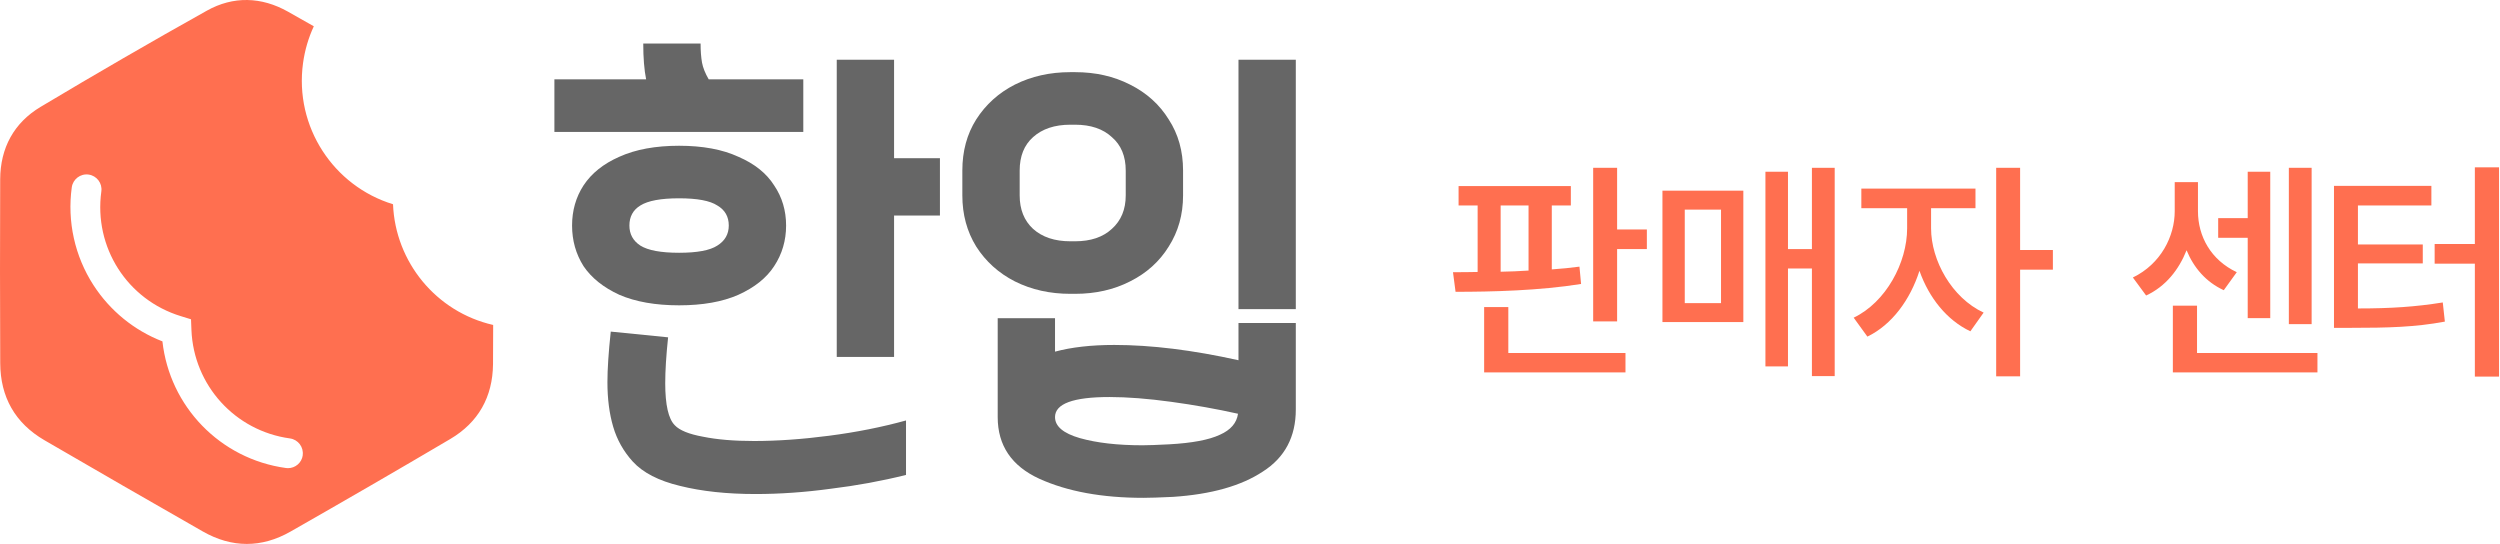
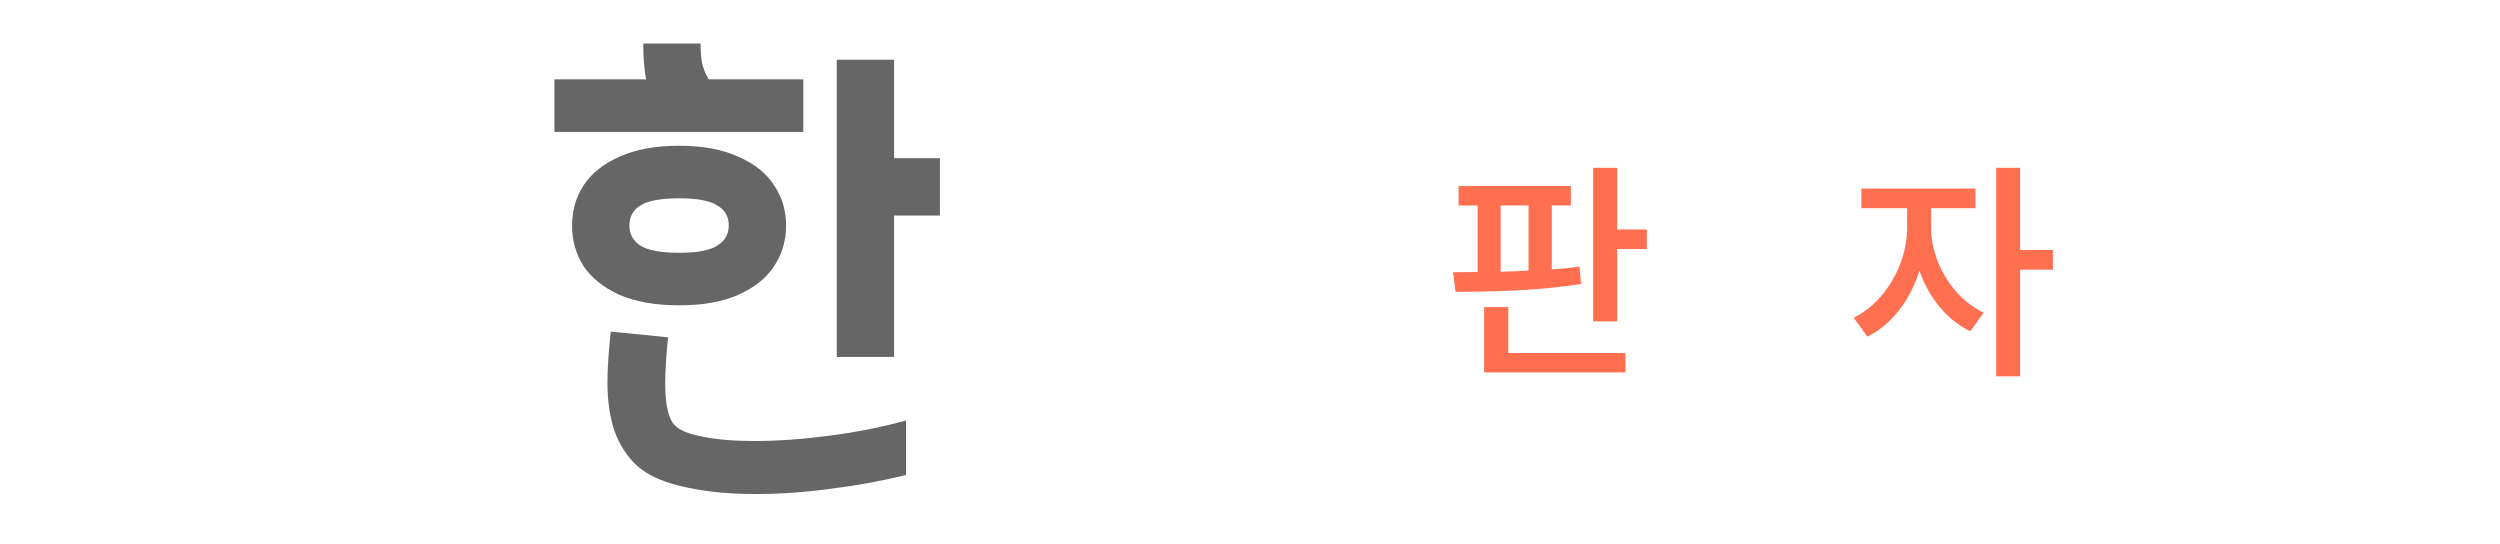
<svg xmlns="http://www.w3.org/2000/svg" width="239" height="52" viewBox="0 0 239 52" fill="none">
-   <path d="M37.573 19.526C31.885 17.785 28.135 12.123 28.97 6.034C29.142 4.782 29.495 3.603 30 2.513C29.178 2.047 28.356 1.578 27.531 1.115C24.999 -0.312 22.305 -0.398 19.77 1.023C14.428 4.009 9.133 7.078 3.881 10.217C1.329 11.743 0.032 14.145 0.018 17.138C-0.011 22.995 -0.001 28.855 0.022 34.716C0.035 37.953 1.441 40.448 4.241 42.08C9.272 45.01 14.319 47.91 19.377 50.801C22.16 52.394 25.002 52.4 27.775 50.818C32.885 47.904 37.979 44.96 43.043 41.971C45.734 40.382 47.1 37.947 47.133 34.812C47.147 33.563 47.147 32.314 47.147 31.066C41.687 29.82 37.791 25.04 37.573 19.526ZM28.944 43.523C28.845 44.24 28.234 44.756 27.531 44.756C27.465 44.756 27.402 44.752 27.336 44.742C21.044 43.877 16.218 38.859 15.528 32.635C12.831 31.591 10.513 29.704 8.932 27.253C7.149 24.491 6.413 21.171 6.862 17.907C6.971 17.128 7.691 16.579 8.47 16.688C9.249 16.797 9.797 17.517 9.688 18.297C8.955 23.636 12.154 28.654 17.294 30.226L18.261 30.524L18.301 31.538C18.509 36.83 22.47 41.194 27.719 41.914C28.501 42.023 29.046 42.744 28.937 43.523H28.944Z" fill="#FF6F50" />
-   <path d="M100.86 39.874C100.86 40.757 101.652 41.427 103.235 41.884C104.849 42.34 106.844 42.569 109.219 42.569C109.767 42.569 110.619 42.538 111.776 42.477C113.969 42.356 115.582 42.051 116.618 41.564C117.653 41.107 118.231 40.437 118.353 39.554C116.313 39.098 114.182 38.717 111.959 38.413C109.736 38.108 107.772 37.956 106.067 37.956C102.596 37.956 100.86 38.595 100.86 39.874ZM123.879 5.711V29.552H118.399V5.711H123.879ZM97.481 18.682C97.481 20.022 97.907 21.087 98.76 21.879C99.643 22.671 100.83 23.067 102.322 23.067H102.779C104.271 23.067 105.443 22.671 106.296 21.879C107.179 21.087 107.62 20.022 107.62 18.682V16.307C107.62 14.937 107.179 13.871 106.296 13.11C105.443 12.318 104.271 11.922 102.779 11.922H102.322C100.83 11.922 99.643 12.318 98.76 13.11C97.907 13.871 97.481 14.937 97.481 16.307V18.682ZM92 16.307C92 14.45 92.442 12.821 93.325 11.42C94.238 9.989 95.471 8.878 97.024 8.086C98.607 7.294 100.373 6.898 102.322 6.898H102.779C104.727 6.898 106.478 7.294 108.031 8.086C109.614 8.878 110.848 9.989 111.731 11.42C112.644 12.821 113.101 14.45 113.101 16.307V18.682C113.101 20.509 112.644 22.138 111.731 23.569C110.848 25 109.614 26.111 108.031 26.903C106.478 27.695 104.727 28.09 102.779 28.09H102.322C100.373 28.09 98.607 27.695 97.024 26.903C95.471 26.111 94.238 25 93.325 23.569C92.442 22.138 92 20.509 92 18.682V16.307ZM95.38 30.42H100.86V33.617C102.444 33.191 104.332 32.977 106.524 32.977C110.056 32.977 114.014 33.465 118.399 34.439V30.877H123.879V39.143C123.879 41.762 122.829 43.741 120.728 45.081C118.658 46.451 115.795 47.258 112.142 47.501C110.863 47.562 109.919 47.593 109.31 47.593C105.352 47.593 102.033 46.984 99.353 45.766C96.704 44.548 95.38 42.584 95.38 39.874V30.42Z" fill="#666666" />
  <path d="M86.615 45.403C84.301 45.981 81.896 46.423 79.399 46.727C76.933 47.062 74.542 47.229 72.228 47.229C69.488 47.229 67.082 46.971 65.012 46.453C62.972 45.966 61.465 45.189 60.49 44.124C59.607 43.149 58.983 42.038 58.618 40.79C58.252 39.541 58.07 38.125 58.07 36.542C58.07 35.294 58.176 33.68 58.389 31.701L63.87 32.249C63.687 33.984 63.596 35.446 63.596 36.633C63.596 38.704 63.901 40.044 64.51 40.653C64.966 41.14 65.865 41.505 67.204 41.749C68.544 42.023 70.173 42.16 72.091 42.16C74.314 42.16 76.704 41.992 79.262 41.657C81.85 41.322 84.301 40.835 86.615 40.196V45.403ZM85.473 5.713V15.122H89.858V20.602H85.473V34.121H79.993V5.713H85.473ZM66.976 4.16C66.976 4.86 67.022 5.469 67.113 5.987C67.204 6.474 67.417 7.007 67.752 7.586H76.795V12.61H53V7.586H61.769C61.587 6.672 61.495 5.53 61.495 4.16H66.976ZM64.921 24.165C66.656 24.165 67.874 23.936 68.574 23.48C69.305 23.023 69.671 22.384 69.671 21.561C69.671 20.709 69.305 20.07 68.574 19.643C67.874 19.186 66.656 18.958 64.921 18.958C63.185 18.958 61.952 19.186 61.221 19.643C60.521 20.07 60.171 20.709 60.171 21.561C60.171 22.384 60.521 23.023 61.221 23.48C61.952 23.936 63.185 24.165 64.921 24.165ZM64.921 29.189C62.667 29.189 60.764 28.854 59.212 28.184C57.689 27.484 56.547 26.57 55.786 25.444C55.055 24.287 54.69 22.992 54.69 21.561C54.69 20.13 55.055 18.852 55.786 17.725C56.547 16.568 57.689 15.654 59.212 14.985C60.764 14.284 62.667 13.934 64.921 13.934C67.174 13.934 69.061 14.284 70.584 14.985C72.137 15.654 73.279 16.568 74.009 17.725C74.771 18.852 75.151 20.13 75.151 21.561C75.151 22.992 74.771 24.287 74.009 25.444C73.279 26.57 72.137 27.484 70.584 28.184C69.061 28.854 67.174 29.189 64.921 29.189Z" fill="#666666" />
-   <path d="M238.907 16V36H236.596V25.205H232.752V23.329H236.596V16H238.907ZM225.418 29.488C228.596 29.488 230.907 29.333 233.529 28.914L233.729 30.746C230.885 31.276 228.307 31.342 224.707 31.342H223.129V17.766H232.44V19.642H225.418V23.373H231.618V25.183H225.418V29.488Z" fill="#FF6F50" />
-   <path d="M220.992 30.988H218.814V16.043H220.992V30.988ZM214.881 22.732H212.058V20.855H214.881V16.418H217.036V30.414H214.881V22.732ZM212.592 27.743C210.903 26.97 209.725 25.602 209.036 23.924C208.303 25.778 207.036 27.39 205.169 28.25L203.902 26.529C206.591 25.226 207.903 22.577 207.903 20.193V17.412H210.125V20.193C210.125 22.577 211.347 24.851 213.836 26.021L212.592 27.743ZM221.548 33.747V35.602H207.725V29.222H210.036V33.747H221.548Z" fill="#FF6F50" />
  <path d="M196.256 25.778H193.123V35.977H190.834V16.043H193.123V23.902H196.256V25.778ZM184.611 21.827C184.611 24.895 186.589 28.471 189.634 29.884L188.367 31.672C186.122 30.613 184.411 28.471 183.5 25.888C182.611 28.67 180.856 31.054 178.522 32.18L177.211 30.37C180.3 28.891 182.322 25.116 182.322 21.827V19.906H177.944V18.03H188.856V19.906H184.611V21.827Z" fill="#FF6F50" />
-   <path d="M175.397 16.043V35.955H173.219V25.668H170.93V35.028H168.775V16.418H170.93V23.813H173.219V16.043H175.397ZM158.93 18.228H166.663V30.789H158.93V18.228ZM161.063 28.979H164.53V20.039H161.063V28.979Z" fill="#FF6F50" />
  <path d="M157.44 21.937V23.813H154.596V30.723H152.307V16.043H154.596V21.937H157.44ZM151.151 27.147C147.173 27.787 142.595 27.897 139.151 27.897L138.906 26.021C139.64 26.021 140.44 26.021 141.262 25.999V19.641H139.44V17.787H150.173V19.641H148.351V25.756C149.284 25.69 150.173 25.602 150.996 25.491L151.151 27.147ZM143.462 25.977C144.329 25.955 145.24 25.933 146.129 25.866V19.641H143.462V25.977ZM144.195 33.747H155.396V35.602H141.884V29.354H144.195V33.747Z" fill="#FF6F50" />
</svg>